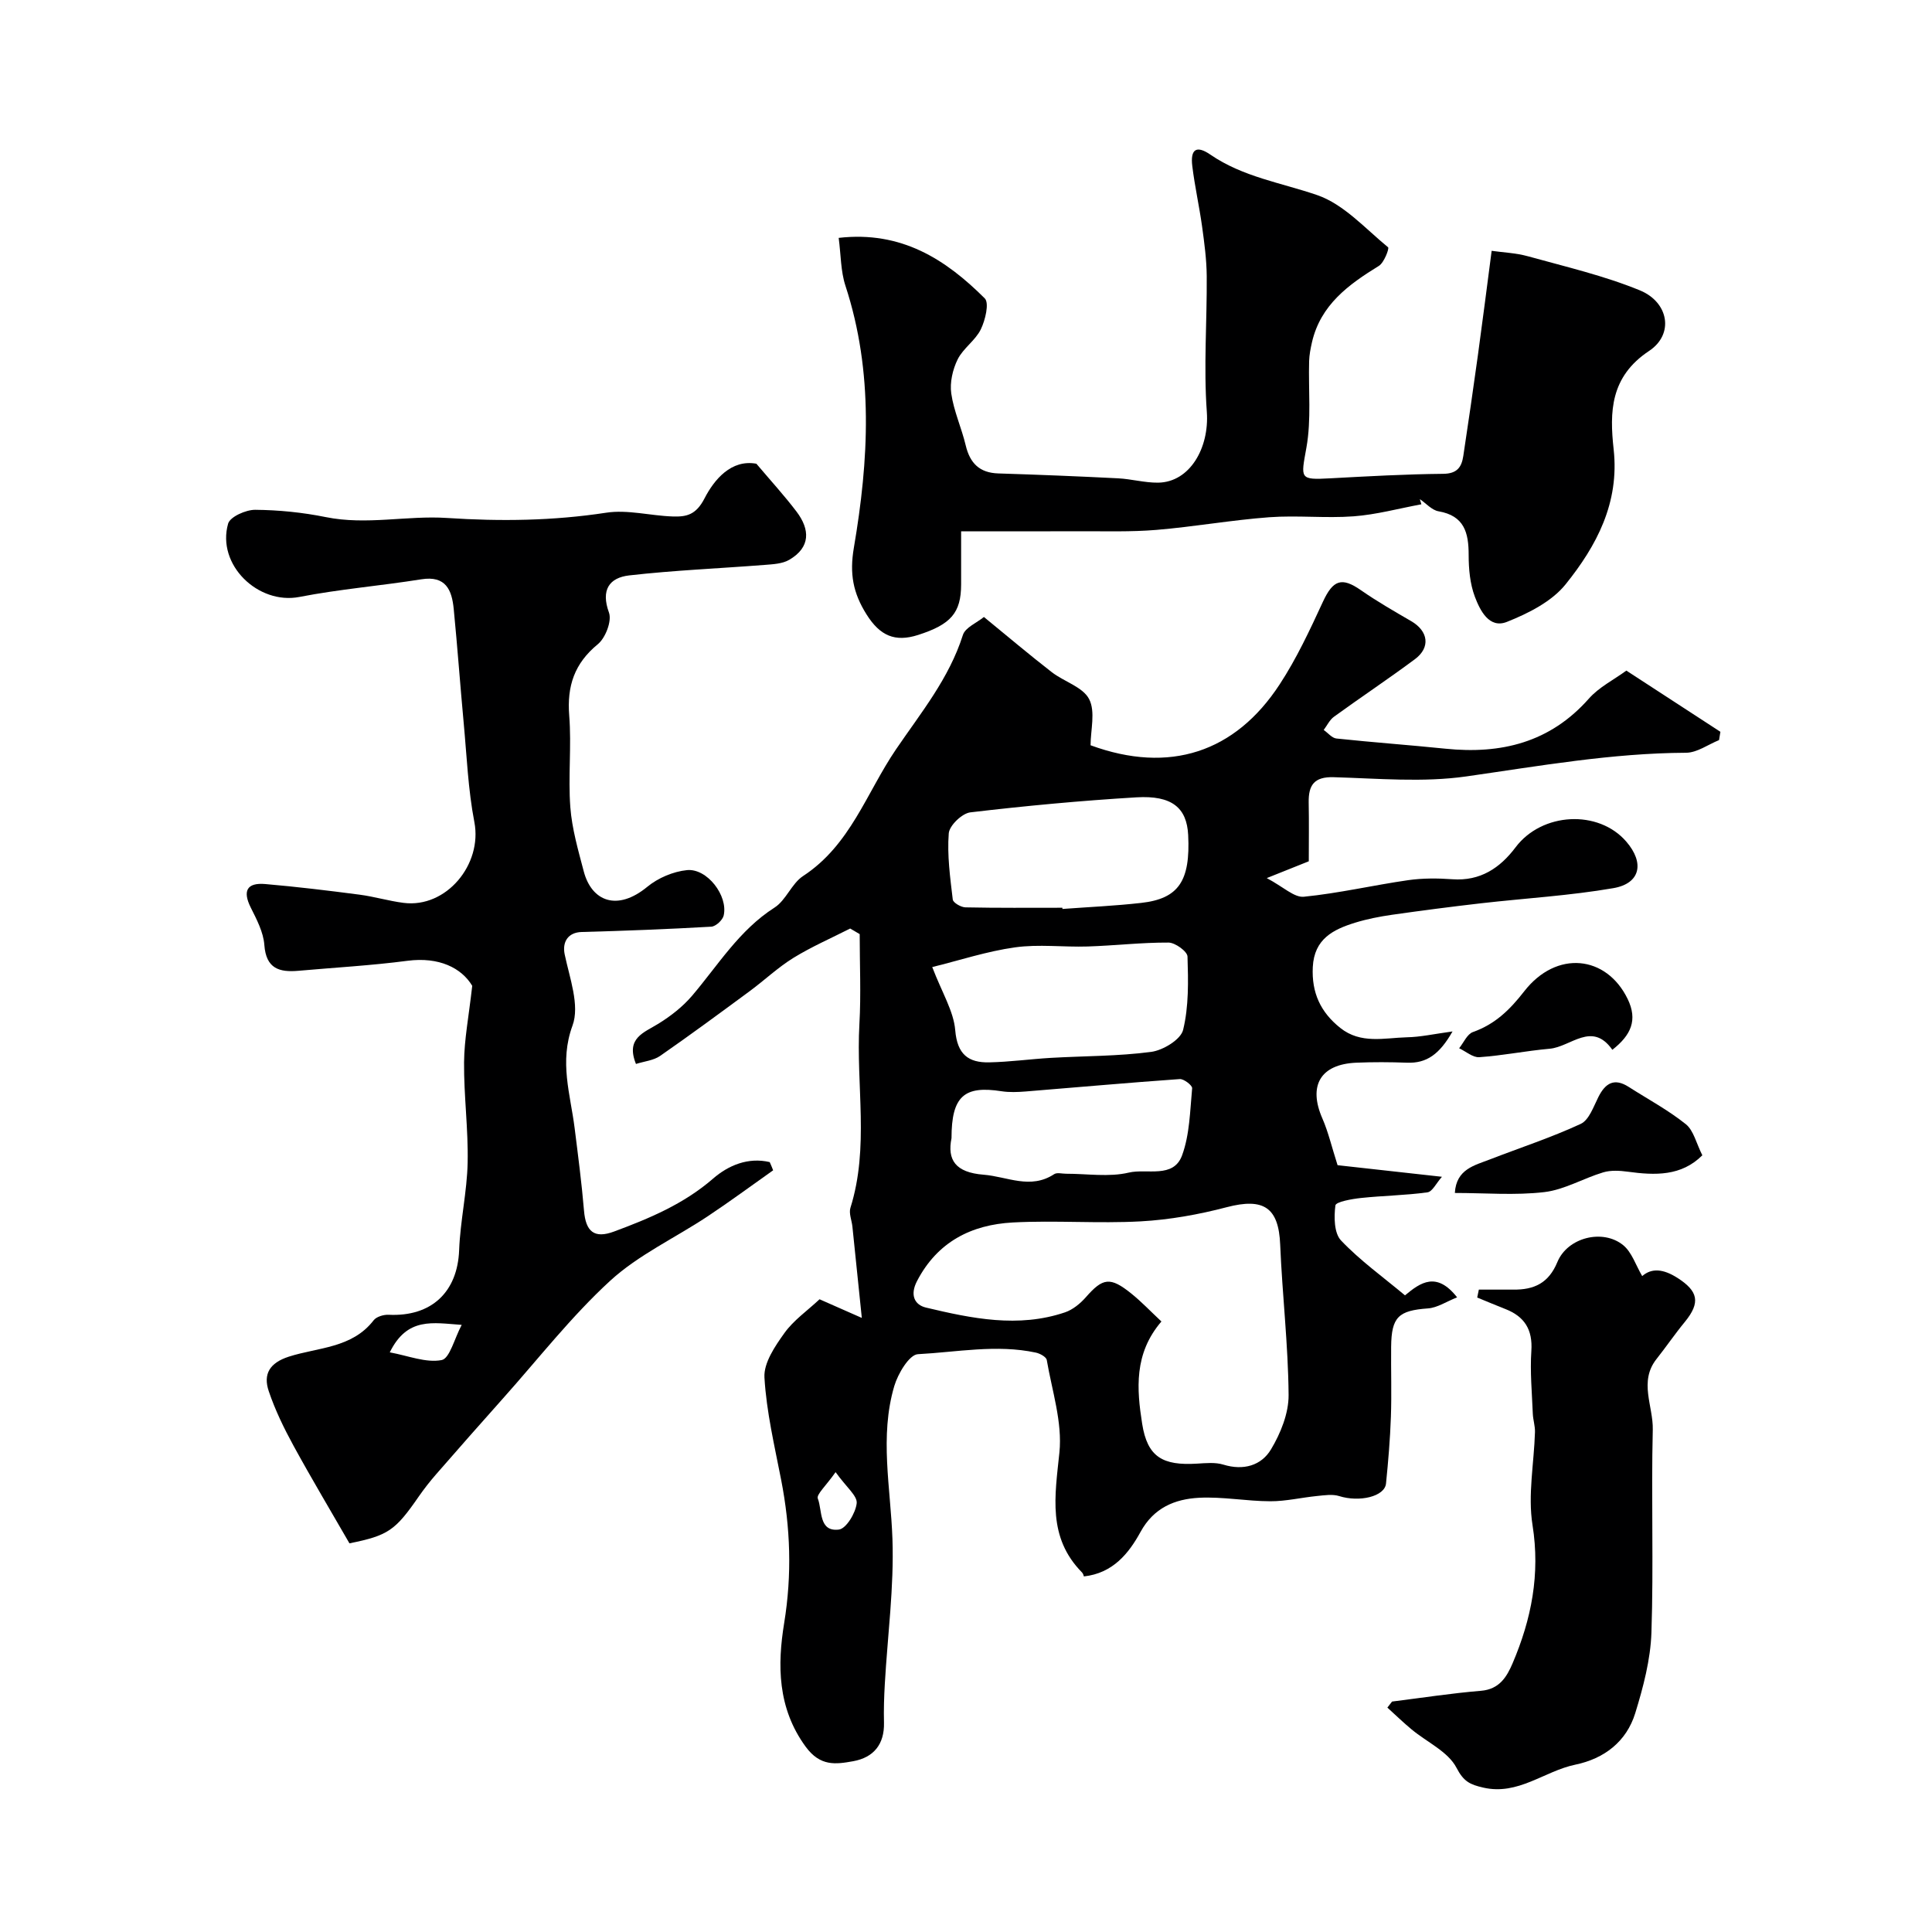
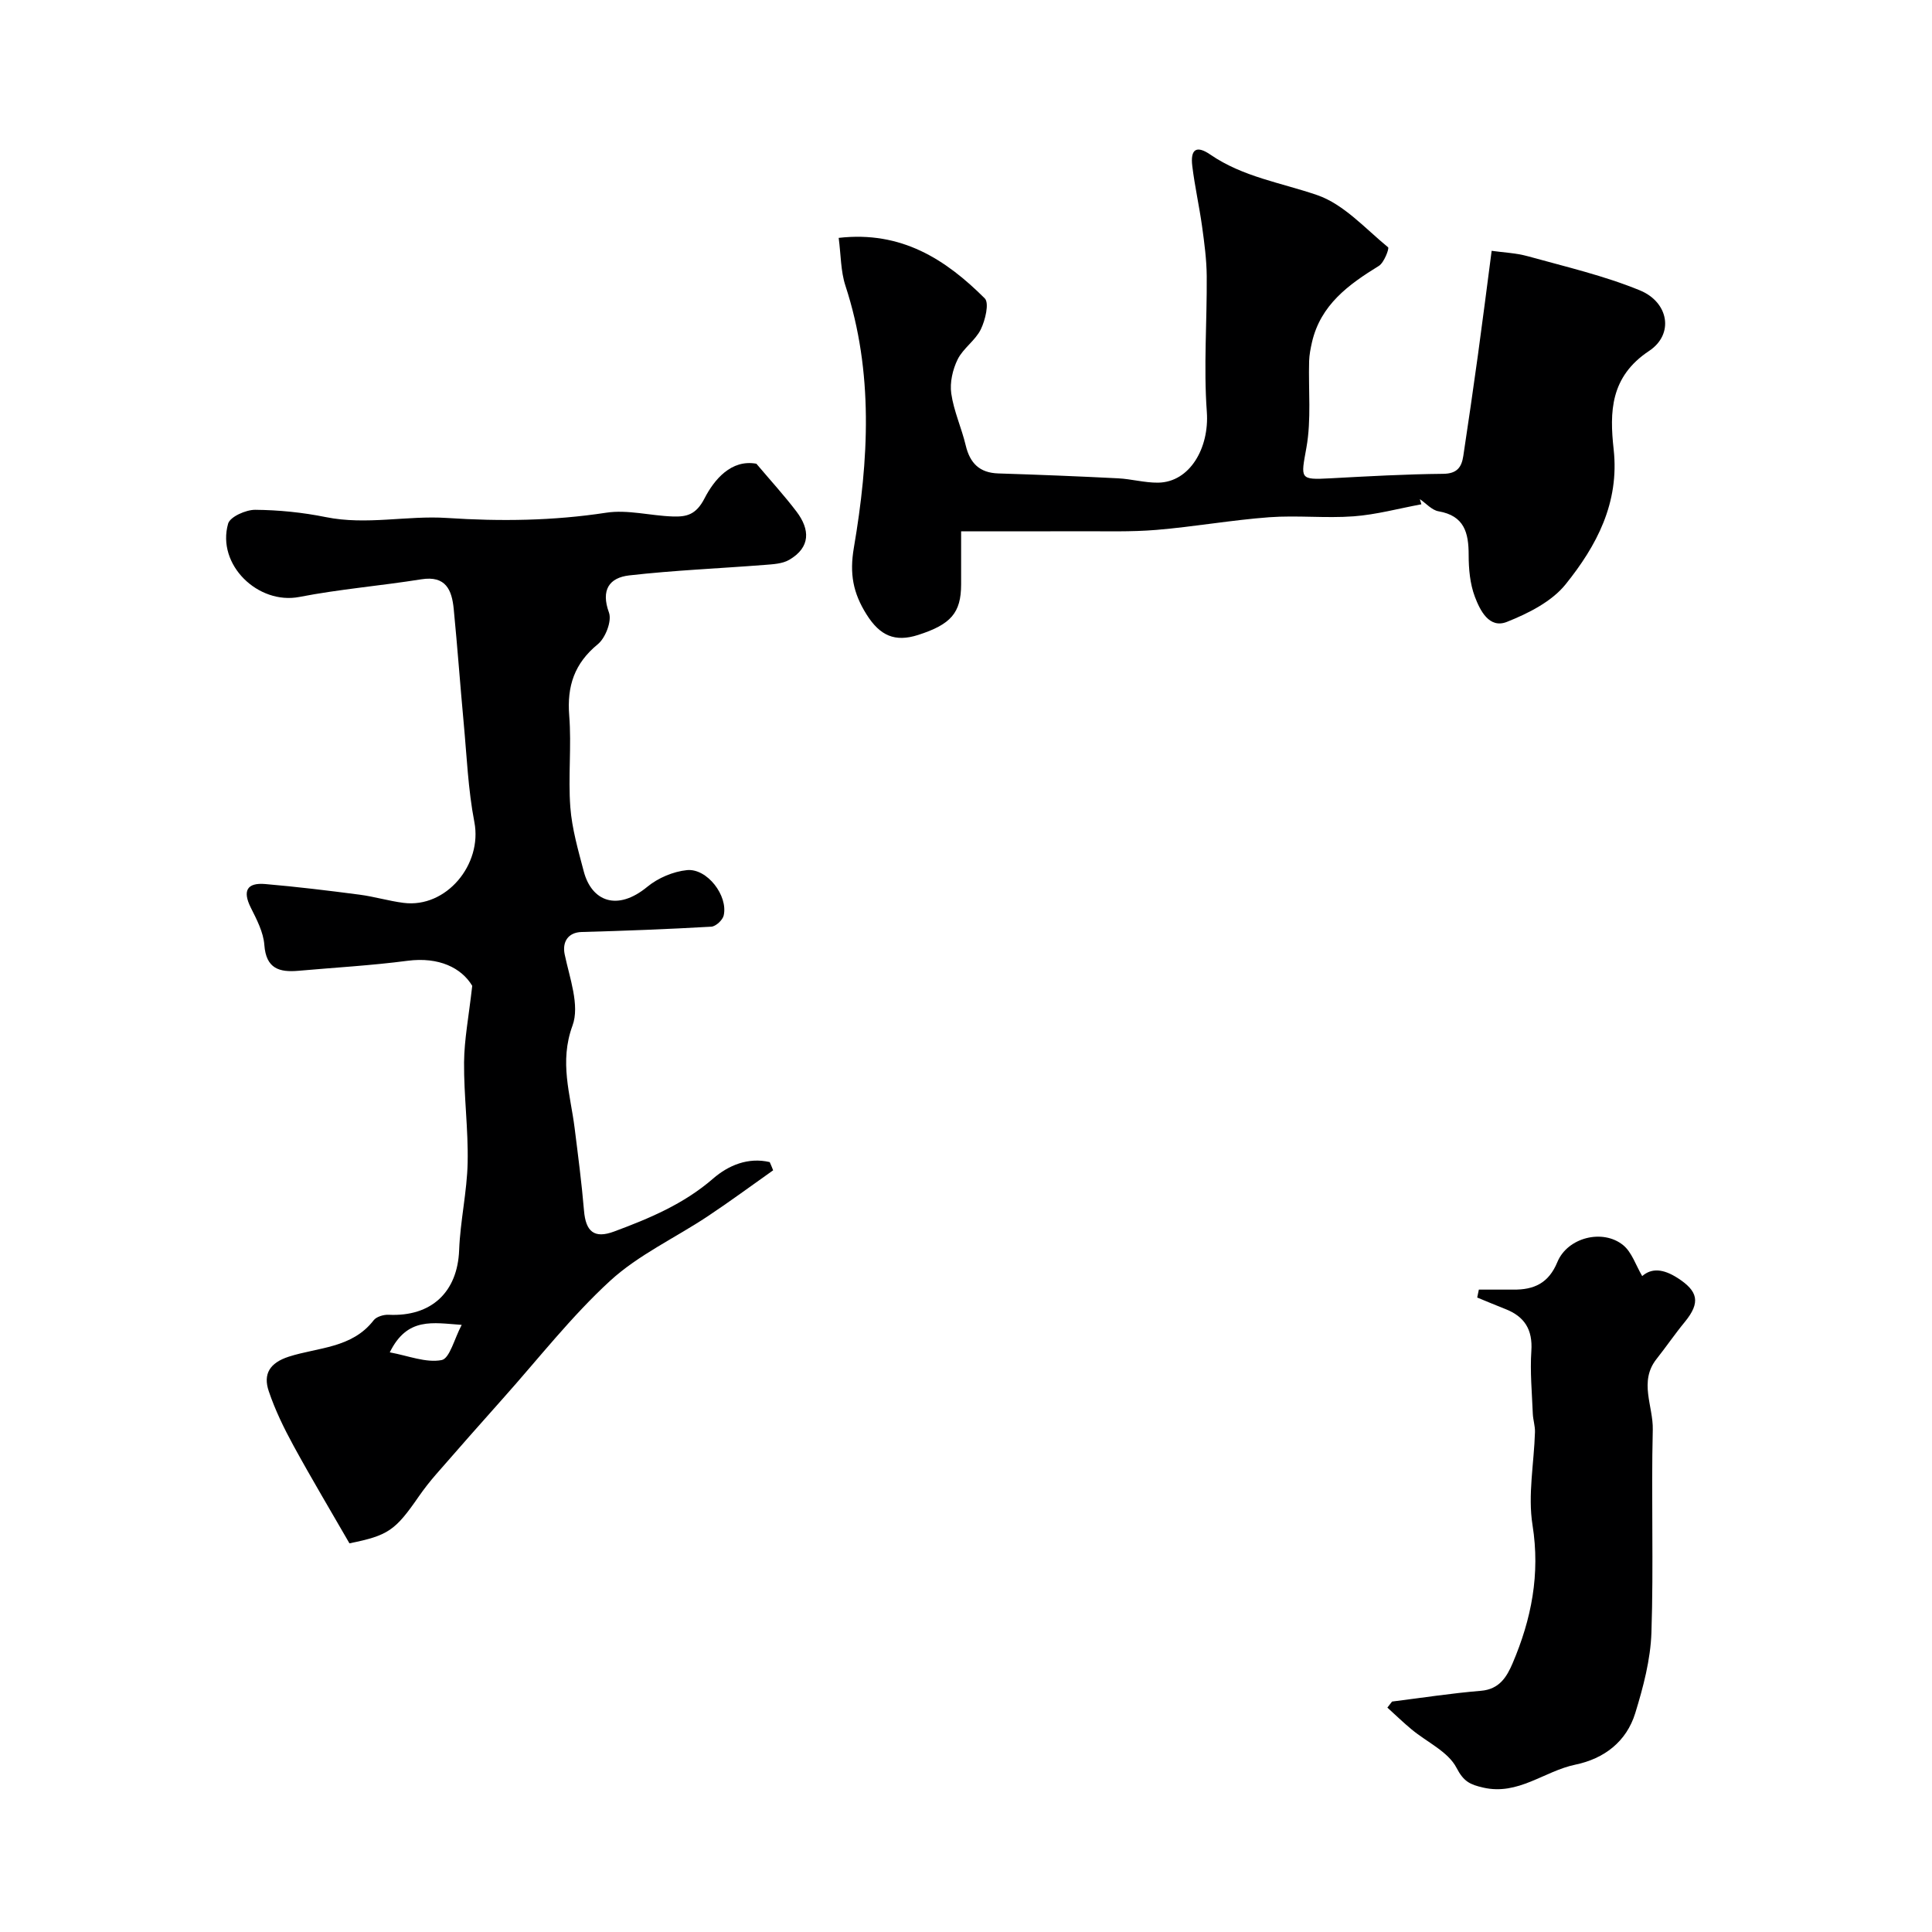
<svg xmlns="http://www.w3.org/2000/svg" enable-background="new 0 0 400 400" viewBox="0 0 400 400">
  <g fill="#000001">
-     <path d="m300.73 213.55c-2.69 4.72-5.35 6.63-9.44 6.47-3.49-.13-7-.15-10.5 0-7.42.32-9.98 4.76-7 11.56 1.22 2.79 1.91 5.82 3.14 9.66 6.27.7 13.23 1.47 21.61 2.4-1.18 1.32-1.98 3.08-3 3.22-4.55.63-9.18.68-13.76 1.17-1.89.2-5.2.79-5.3 1.54-.31 2.39-.28 5.74 1.17 7.26 3.93 4.14 8.64 7.52 13.24 11.36 3.24-2.71 6.55-4.98 10.79.41-2.24.89-4.09 2.15-6.02 2.29-6.11.44-7.58 1.75-7.64 7.96-.05 4.83.12 9.67-.05 14.5-.16 4.6-.55 9.21-1.01 13.79-.27 2.72-5.52 3.92-9.69 2.61-1.39-.44-3.06-.17-4.58-.02-3.24.32-6.46 1.1-9.68 1.09-4.93-.01-9.89-.98-14.79-.72-4.98.27-9.34 2.05-12.08 7.06-2.45 4.47-5.73 8.56-11.73 9.22-.06-.13-.13-.56-.39-.82-7.17-7.27-5.61-15.82-4.68-24.84.64-6.24-1.53-12.78-2.62-19.15-.11-.64-1.41-1.35-2.27-1.53-8.13-1.74-16.3-.1-24.41.33-1.79.1-4.13 4.03-4.89 6.6-3.08 10.45-.75 21.04-.38 31.63.35 9.99-1.01 20.04-1.58 30.06-.15 2.65-.24 5.32-.17 7.98.11 4.51-2.15 7.23-6.37 8-3.62.65-6.83 1.12-9.85-3.01-5.87-8.02-5.85-16.98-4.45-25.57 1.65-10.11 1.3-19.8-.62-29.67-1.37-7.04-3.05-14.1-3.46-21.21-.17-3 2.18-6.46 4.13-9.18 1.89-2.65 4.73-4.61 7.28-7 2.46 1.09 4.92 2.17 8.75 3.86-.73-7.07-1.33-13-1.95-18.92-.14-1.3-.76-2.73-.41-3.87 3.94-12.52 1.14-25.36 1.86-38.03.35-6.19.06-12.43.06-18.64-.66-.39-1.31-.77-1.97-1.16-3.93 2-8 3.77-11.74 6.07-3.18 1.96-5.95 4.59-8.97 6.83-6.17 4.55-12.34 9.1-18.63 13.47-1.37.95-3.27 1.12-5.01 1.67-2.17-5.38 1.65-6.47 4.69-8.36 2.53-1.57 4.99-3.49 6.91-5.74 5.41-6.35 9.76-13.59 17.08-18.27 2.39-1.52 3.54-4.97 5.91-6.53 9.82-6.42 13.12-17.22 19.23-26.21 5.23-7.68 11-14.69 13.87-23.71.49-1.54 2.84-2.49 4.35-3.72 4.88 3.99 9.38 7.8 14.03 11.41 2.55 1.98 6.45 3.07 7.75 5.59 1.35 2.6.3 6.45.3 9.56 16.34 5.99 29.94 1.48 39.14-12.59 3.52-5.37 6.27-11.29 8.97-17.13 2.09-4.51 3.88-5.17 7.87-2.38 3.34 2.32 6.88 4.36 10.4 6.4 3.55 2.06 4.05 5.45.76 7.89-5.49 4.08-11.2 7.88-16.74 11.9-.9.65-1.43 1.81-2.13 2.74.88.61 1.7 1.67 2.63 1.77 7.52.8 15.06 1.34 22.58 2.11 11.54 1.18 21.66-1.28 29.69-10.37 2.1-2.38 5.17-3.9 7.76-5.8 6.68 4.35 13.07 8.51 19.47 12.67-.09.57-.19 1.15-.28 1.72-2.28.92-4.55 2.61-6.84 2.62-15.35.07-30.36 2.74-45.49 4.9-8.98 1.28-18.3.42-27.46.16-4.07-.12-5.23 1.67-5.17 5.25.08 3.99.02 7.99.02 12.16-2.39.96-4.71 1.89-8.7 3.48 3.44 1.82 5.68 4.06 7.68 3.86 7.24-.72 14.38-2.39 21.59-3.43 3.01-.43 6.14-.41 9.18-.19 5.76.41 9.84-2.33 13.06-6.61 5.45-7.25 17.15-7.88 22.93-1.18 3.81 4.42 2.92 8.66-2.67 9.63-9.03 1.56-18.24 2.09-27.36 3.13-6.18.71-12.35 1.51-18.51 2.39-2.56.37-5.13.87-7.6 1.63-4.56 1.41-8.47 3.37-8.77 9.17-.27 5.33 1.6 9.36 5.69 12.62 4.24 3.38 9.1 2.07 13.77 1.94 2.8-.05 5.53-.67 9.47-1.21zm-60.27 60.05c-5.72 6.65-5.11 14.04-3.99 21.16 1.08 6.9 4.24 8.71 11.38 8.27 1.82-.11 3.77-.31 5.45.21 4.14 1.27 7.84.19 9.84-3.15 2-3.33 3.68-7.49 3.65-11.28-.08-10.37-1.31-20.73-1.74-31.1-.31-7.71-3.41-9.78-11.08-7.77-5.8 1.52-11.82 2.6-17.8 2.93-8.8.48-17.67-.24-26.48.23-8.57.46-15.61 4-19.83 12.13-1.52 2.92-.49 4.93 1.85 5.49 9.49 2.26 19.11 4.26 28.78.99 1.62-.55 3.17-1.82 4.33-3.14 3.51-4.01 5.03-4.28 9.41-.75 2.07 1.66 3.91 3.61 6.23 5.78zm-47.45-73.38c2.05 5.36 4.43 9.13 4.76 13.08.42 5 2.71 6.74 7.04 6.65 4.26-.09 8.5-.68 12.76-.93 6.93-.4 13.92-.33 20.78-1.24 2.45-.33 6.11-2.55 6.6-4.55 1.19-4.87 1.07-10.11.91-15.19-.03-1.05-2.54-2.88-3.92-2.89-5.58-.03-11.16.63-16.75.81-5.01.16-10.11-.51-15.03.18-5.82.81-11.49 2.69-17.15 4.08zm26.94-12.28c.01.08.01.17.02.25 5.43-.4 10.87-.64 16.28-1.25 7.78-.87 10.22-4.54 9.75-14.05-.28-5.64-3.35-8.25-10.72-7.81-11.48.69-22.95 1.76-34.38 3.11-1.72.2-4.35 2.74-4.47 4.35-.35 4.53.29 9.15.83 13.7.08.66 1.7 1.6 2.63 1.62 6.68.14 13.37.08 20.06.08zm-22.95 47.7c-.91 4.49.79 7.11 6.64 7.57 4.92.39 9.69 3.12 14.61-.11.59-.39 1.63-.09 2.46-.09 4.35-.01 8.89.74 13.01-.24 3.73-.88 9.22 1.29 11.01-3.55 1.59-4.32 1.65-9.23 2.09-13.91.06-.58-1.71-1.96-2.56-1.9-10.65.75-21.28 1.71-31.92 2.57-1.65.13-3.36.2-4.99-.05-7.71-1.21-10.35 1.02-10.35 9.71zm-24 69.15c-2.02 2.88-4.01 4.63-3.68 5.47.95 2.44.16 6.94 4.37 6.42 1.51-.19 3.47-3.44 3.68-5.46.15-1.53-2.14-3.31-4.37-6.43z" />
    <path d="m160.07 242.3c-4.52 3.19-8.98 6.49-13.59 9.55-6.72 4.46-14.29 7.95-20.15 13.32-8.04 7.38-14.83 16.11-22.13 24.29-4.65 5.21-9.27 10.45-13.86 15.72-1.29 1.48-2.51 3.03-3.63 4.64-4.89 7.08-6.34 8.09-14.36 9.71-3.86-6.71-7.84-13.36-11.56-20.17-1.99-3.64-3.83-7.42-5.15-11.34-1.19-3.52.17-5.85 4.16-7.14 6.04-1.94 13.09-1.73 17.56-7.53.58-.75 2.07-1.19 3.1-1.14 8.87.43 14.27-4.71 14.6-13.39.23-6.05 1.63-12.06 1.76-18.1.15-6.92-.8-13.86-.74-20.79.04-4.72.97-9.44 1.69-15.83-2.22-3.7-6.87-6.03-13.4-5.18-7.49.98-15.04 1.4-22.57 2.07-3.96.35-6.71-.43-7.07-5.34-.19-2.64-1.58-5.28-2.81-7.74-1.74-3.48-.78-5.2 2.98-4.88 6.53.56 13.04 1.35 19.54 2.2 3.06.4 6.05 1.31 9.12 1.7 8.83 1.13 16.35-7.95 14.65-16.74-1.3-6.74-1.57-13.68-2.21-20.54-.73-7.85-1.29-15.71-2.06-23.55-.38-3.93-1.62-6.98-6.72-6.16-8.39 1.34-16.9 2.03-25.23 3.65-8.54 1.66-17.19-6.66-14.76-15.18.41-1.42 3.67-2.87 5.6-2.86 4.88.04 9.83.54 14.62 1.51 8.43 1.71 16.82-.37 25.11.18 11.1.73 21.96.59 32.95-1.09 4.44-.68 9.16.63 13.76.78 2.8.09 4.81-.28 6.59-3.74 1.99-3.87 5.52-8.14 10.74-7.18 3.02 3.57 5.82 6.63 8.31 9.91 2.81 3.71 2.93 7.39-1.5 9.98-1.43.84-3.38.92-5.12 1.06-9.34.73-18.71 1.11-28.01 2.17-4.11.47-5.92 2.98-4.2 7.7.63 1.74-.72 5.25-2.31 6.55-4.85 3.98-6.4 8.66-5.92 14.77.5 6.29-.24 12.68.23 18.97.34 4.48 1.63 8.91 2.78 13.29 1.63 6.19 6.91 8.34 13.16 3.19 2.22-1.83 5.36-3.16 8.2-3.45 4.18-.42 8.56 5.31 7.61 9.4-.22.95-1.64 2.26-2.57 2.31-8.93.51-17.88.86-26.83 1.1-2.84.08-4.05 2.07-3.52 4.63 1.02 4.89 3.16 10.57 1.62 14.75-2.77 7.54-.44 14.19.44 21.21.71 5.68 1.46 11.37 1.94 17.08.36 4.36 2.11 5.88 6.24 4.34 7.3-2.71 14.42-5.69 20.48-10.95 3.19-2.77 7.29-4.47 11.73-3.42.27.58.49 1.14.71 1.7zm-64.48 32c-5.94-.4-11.26-1.7-14.89 5.69 3.8.69 7.47 2.22 10.73 1.6 1.68-.32 2.64-4.45 4.16-7.29z" />
    <path d="m294.28 104.41c-4.67.86-9.32 2.14-14.03 2.49-5.8.43-11.68-.24-17.48.19-7.8.58-15.55 1.97-23.35 2.62-5.29.44-10.64.26-15.96.28-7.92.04-15.84.01-24.47.01v10.99c-.01 5.91-2.12 8.29-8.9 10.47-4.8 1.54-7.9.17-10.67-4.23-2.82-4.47-3.55-8.46-2.64-13.81 3.09-18.12 4.13-36.32-1.74-54.26-.99-3.01-.93-6.36-1.4-9.91 13-1.49 22.17 4.47 30.24 12.52.97.97.11 4.52-.82 6.43-1.12 2.29-3.64 3.9-4.78 6.19-1.04 2.1-1.66 4.81-1.33 7.09.52 3.64 2.13 7.11 2.99 10.73.88 3.69 2.86 5.69 6.76 5.81 8.26.26 16.52.59 24.78 1.01 2.77.14 5.52.93 8.28.9 6.59-.08 10.64-7.21 10.1-14.66-.68-9.32.05-18.74-.02-28.11-.03-3.42-.49-6.86-.96-10.26-.58-4.19-1.52-8.33-2.03-12.53-.42-3.45.83-4.36 3.74-2.36 6.76 4.64 14.63 5.81 22.11 8.38 5.51 1.89 9.96 6.93 14.69 10.81.28.23-.83 3.18-1.91 3.85-6.29 3.87-12.06 8.06-13.85 15.81-.29 1.28-.55 2.59-.59 3.9-.17 5.98.48 12.1-.56 17.91-1.16 6.47-1.49 6.71 4.96 6.36 7.78-.42 15.57-.86 23.36-.93 2.88-.03 3.81-1.38 4.16-3.69 1.05-6.94 2.06-13.89 3.02-20.84.96-6.96 1.84-13.93 2.85-21.64 2.27.33 5 .43 7.56 1.14 7.77 2.16 15.71 4 23.14 7.05 5.94 2.44 7.14 9.06 1.89 12.54-8.07 5.36-8.18 12.65-7.33 20.38 1.22 11.07-3.54 19.98-9.95 27.94-2.88 3.58-7.72 6.01-12.14 7.77-3.68 1.47-5.57-2.37-6.64-5.19-1.02-2.69-1.29-5.78-1.29-8.69 0-4.59-.91-8.09-6.23-9.01-1.4-.24-2.59-1.65-3.88-2.52.11.34.22.71.32 1.07z" />
-     <path d="m288.21 352.29c6.14-.77 12.26-1.72 18.42-2.23 3.81-.32 5.33-2.88 6.54-5.7 3.9-9.15 5.74-18.44 4.12-28.62-.99-6.23.32-12.81.51-19.24.04-1.27-.4-2.54-.45-3.82-.17-4.33-.59-8.68-.3-12.98.3-4.43-1.42-7.14-5.41-8.69-1.94-.76-3.87-1.58-5.8-2.37.11-.55.23-1.09.34-1.64 2.38 0 4.76-.02 7.14 0 4.27.05 7.31-1.32 9.12-5.71 2.1-5.09 9.38-6.92 13.6-3.51 1.81 1.46 2.62 4.15 3.96 6.42 1.96-1.71 4.36-1.5 7.29.37 4.27 2.73 4.86 5.07 1.52 9.14-2.04 2.47-3.85 5.14-5.84 7.65-3.71 4.68-.67 9.77-.78 14.63-.34 14.01.19 28.04-.28 42.04-.19 5.59-1.69 11.26-3.35 16.66-1.82 5.9-6.43 9.43-12.43 10.67-6.41 1.33-11.8 6.42-19.06 4.74-2.7-.63-4.02-1.21-5.52-4.1-1.73-3.34-6.11-5.3-9.28-7.93-1.74-1.44-3.36-3.02-5.03-4.53.32-.42.65-.83.97-1.25z" />
-     <path d="m352.45 239.19c-4.35 4.35-9.78 4.17-15.42 3.4-1.68-.23-3.54-.34-5.12.14-4.1 1.23-8.01 3.59-12.16 4.08-6.04.71-12.23.18-18.54.18.29-4.94 4.06-5.7 7.3-6.96 6.27-2.43 12.68-4.52 18.76-7.34 1.72-.8 2.65-3.56 3.66-5.57 1.46-2.9 3.3-3.99 6.27-2.09 3.97 2.54 8.17 4.79 11.83 7.72 1.62 1.3 2.16 3.95 3.42 6.44z" />
-     <path d="m333.82 217.35c-4.22-6-8.58-.61-12.98-.22-4.87.43-9.69 1.41-14.56 1.75-1.34.1-2.79-1.2-4.18-1.85.93-1.15 1.65-2.92 2.84-3.35 4.59-1.63 7.62-4.57 10.64-8.45 6.68-8.58 17.02-7.45 21.41 1.6 2.1 4.33.73 7.47-3.17 10.52z" />
+     <path d="m288.21 352.29c6.14-.77 12.26-1.72 18.42-2.23 3.81-.32 5.33-2.88 6.54-5.7 3.9-9.15 5.74-18.44 4.12-28.62-.99-6.23.32-12.81.51-19.24.04-1.27-.4-2.54-.45-3.82-.17-4.33-.59-8.68-.3-12.98.3-4.43-1.42-7.14-5.41-8.69-1.94-.76-3.87-1.58-5.8-2.37.11-.55.23-1.09.34-1.64 2.38 0 4.76-.02 7.14 0 4.27.05 7.31-1.32 9.12-5.71 2.1-5.09 9.38-6.92 13.6-3.51 1.81 1.46 2.62 4.15 3.96 6.42 1.96-1.71 4.36-1.5 7.29.37 4.27 2.73 4.86 5.07 1.52 9.14-2.04 2.47-3.85 5.14-5.84 7.65-3.71 4.68-.67 9.77-.78 14.63-.34 14.01.19 28.04-.28 42.04-.19 5.59-1.69 11.26-3.35 16.66-1.82 5.9-6.43 9.43-12.43 10.67-6.41 1.33-11.8 6.42-19.06 4.74-2.7-.63-4.02-1.21-5.52-4.1-1.73-3.34-6.11-5.3-9.28-7.93-1.74-1.44-3.36-3.02-5.03-4.53.32-.42.65-.83.97-1.25" />
  </g>
</svg>